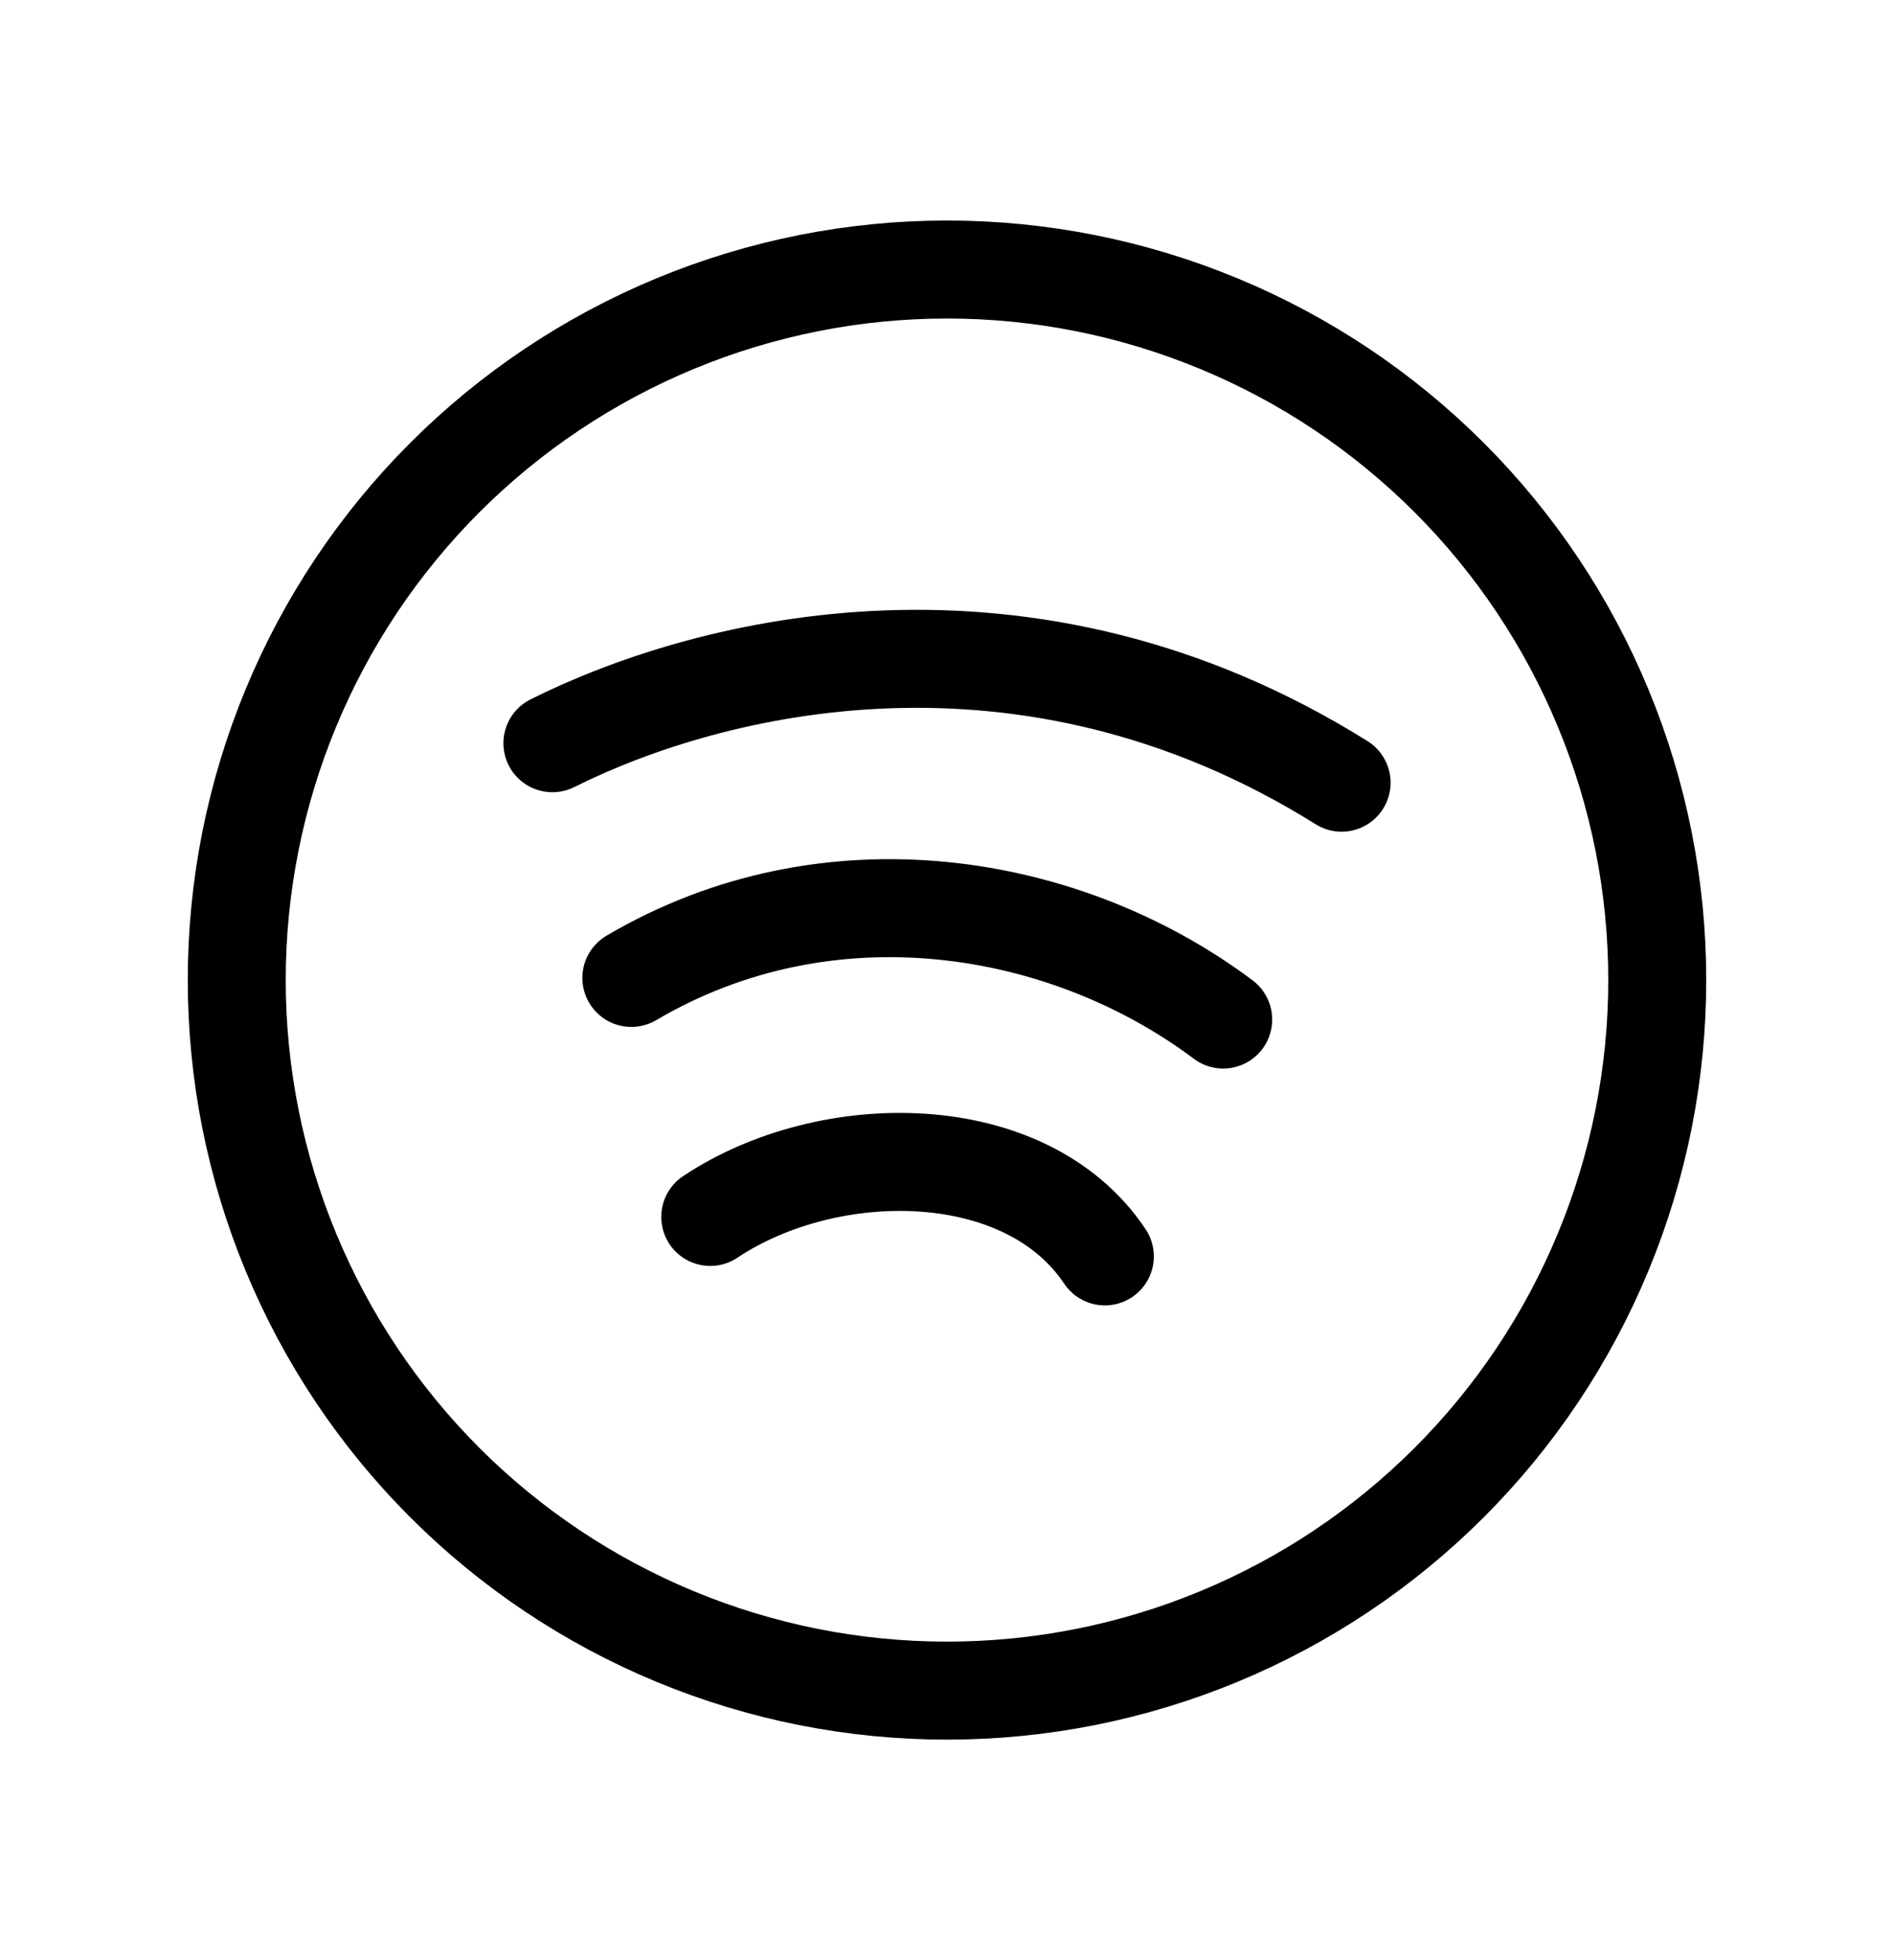
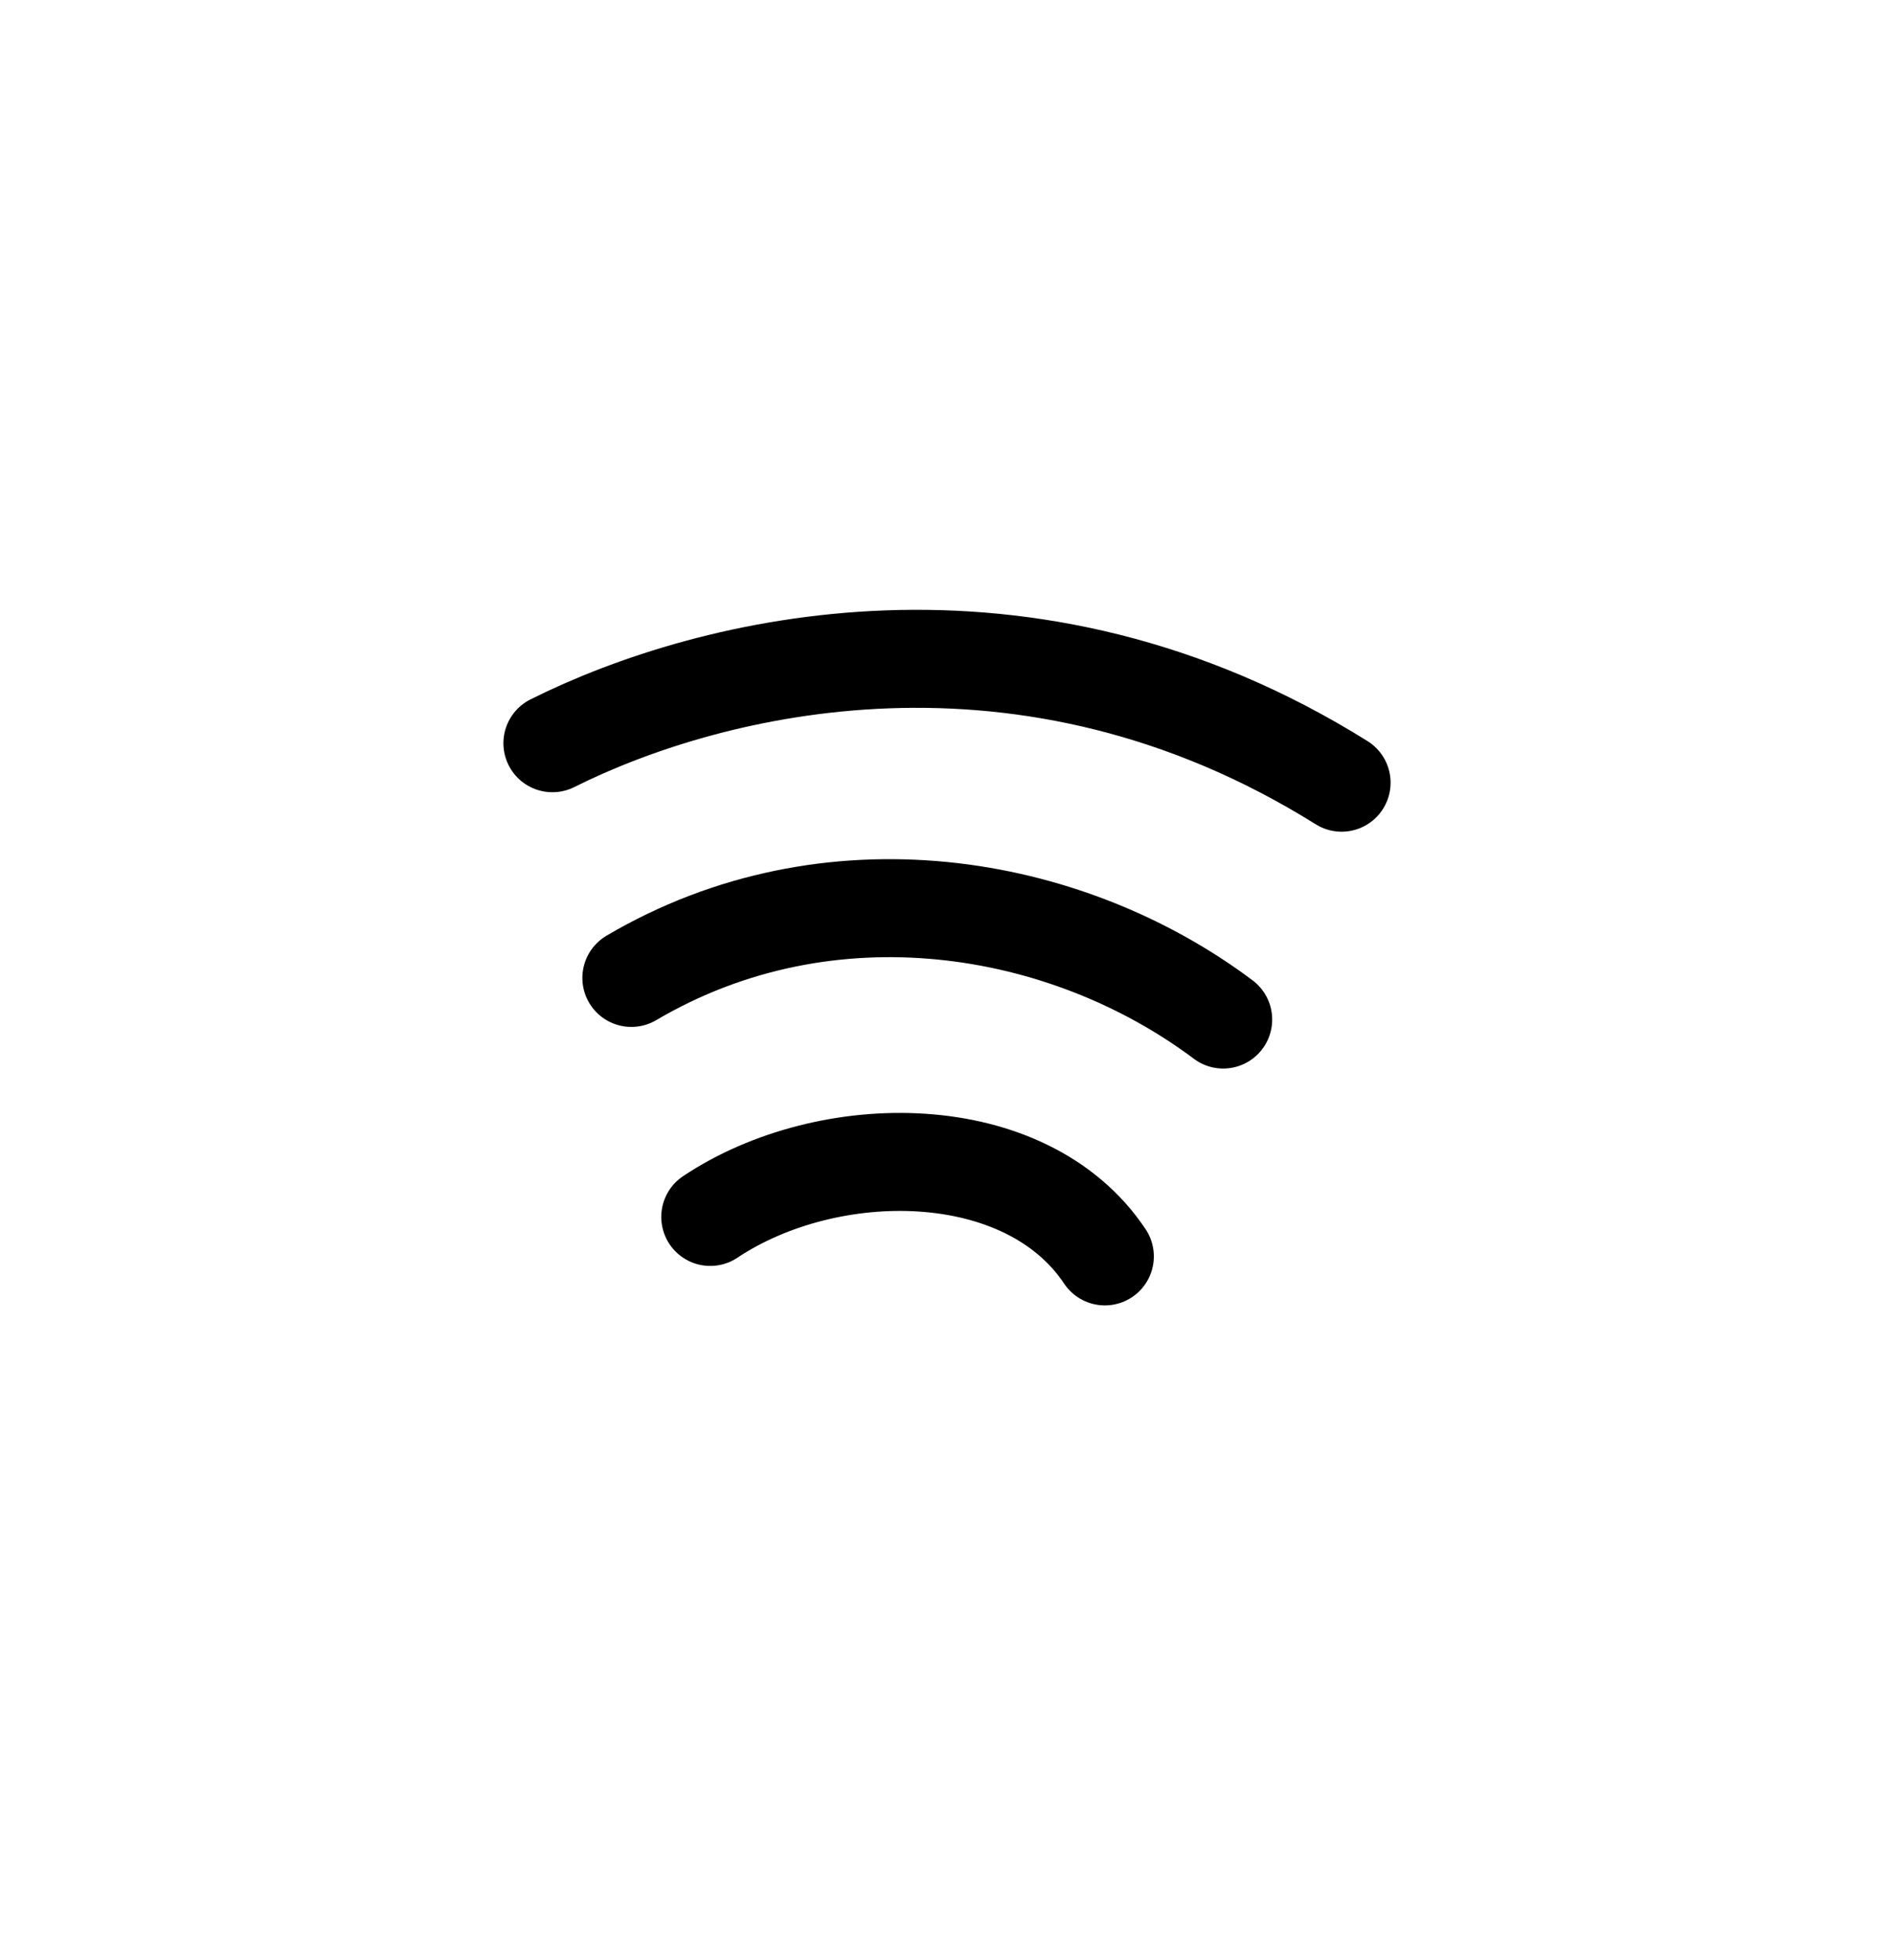
<svg xmlns="http://www.w3.org/2000/svg" width="29" height="30" viewBox="0 0 29 30" fill="none" stroke="currentColor">
  <g clip-path="url(#clip0_2_56)">
-     <path d="M3.625 15C3.625 16.428 3.906 17.842 4.453 19.162C4.999 20.481 5.8 21.68 6.81 22.69C7.82 23.7 9.019 24.501 10.338 25.047C11.658 25.594 13.072 25.875 14.5 25.875C15.928 25.875 17.342 25.594 18.662 25.047C19.981 24.501 21.18 23.7 22.19 22.69C23.2 21.68 24.001 20.481 24.547 19.162C25.094 17.842 25.375 16.428 25.375 15C25.375 13.572 25.094 12.158 24.547 10.838C24.001 9.519 23.2 8.32 22.19 7.31C21.18 6.3 19.981 5.499 18.662 4.953C17.342 4.406 15.928 4.125 14.5 4.125C13.072 4.125 11.658 4.406 10.338 4.953C9.019 5.499 7.82 6.3 6.81 7.31C5.8 8.32 4.999 9.519 4.453 10.838C3.906 12.158 3.625 13.572 3.625 15Z" stroke-width="1.5" stroke-linecap="round" stroke-linejoin="round" fill="none" />
    <path d="M9.667 14.967C12.688 13.188 16.312 13.792 18.729 15.604" stroke-width="1.5" stroke-linecap="round" stroke-linejoin="round" fill="none" />
    <path d="M10.875 18.625C12.688 17.417 15.708 17.417 16.917 19.229" stroke-width="1.5" stroke-linecap="round" stroke-linejoin="round" fill="none" />
    <path d="M8.458 11.375C10.875 10.167 15.708 8.958 20.542 11.979" stroke-width="1.5" stroke-linecap="round" stroke-linejoin="round" fill="none" />
  </g>
  <defs>
    <clipPath id="clip0_2_56">
      <rect width="29" height="29" fill="none" transform="translate(0 0.5)" />
    </clipPath>
  </defs>
</svg>